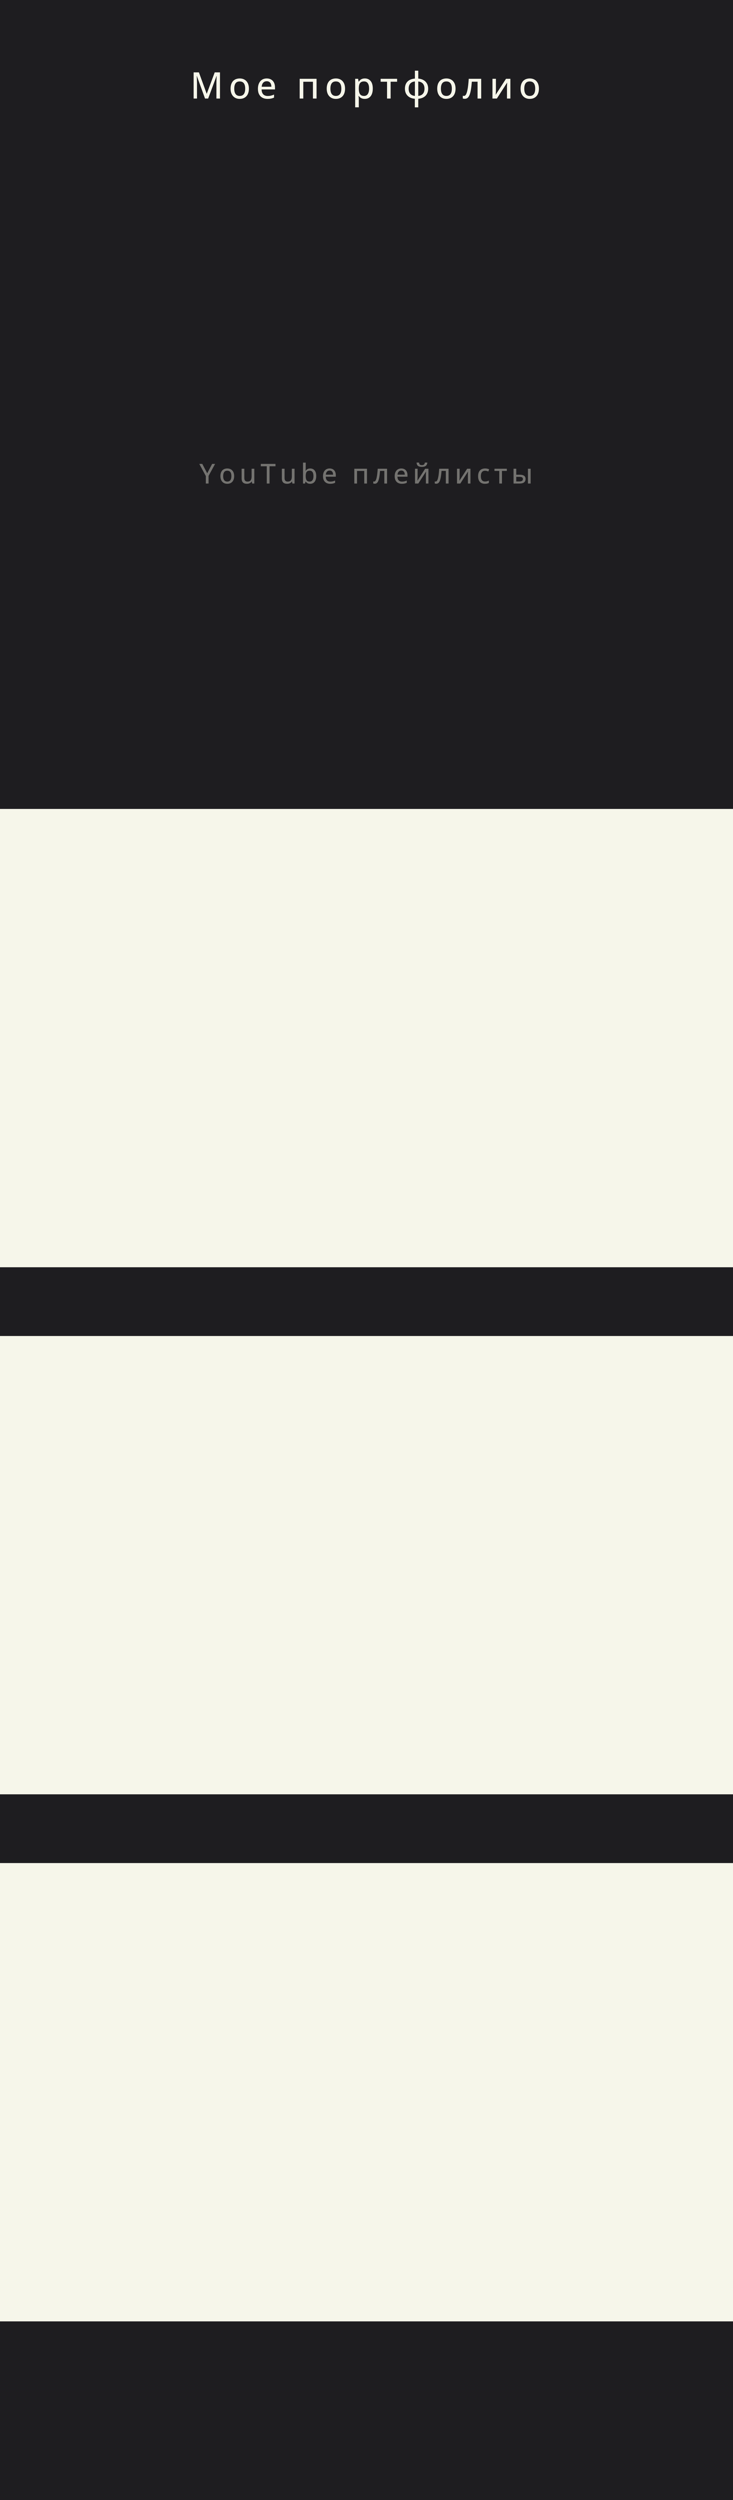
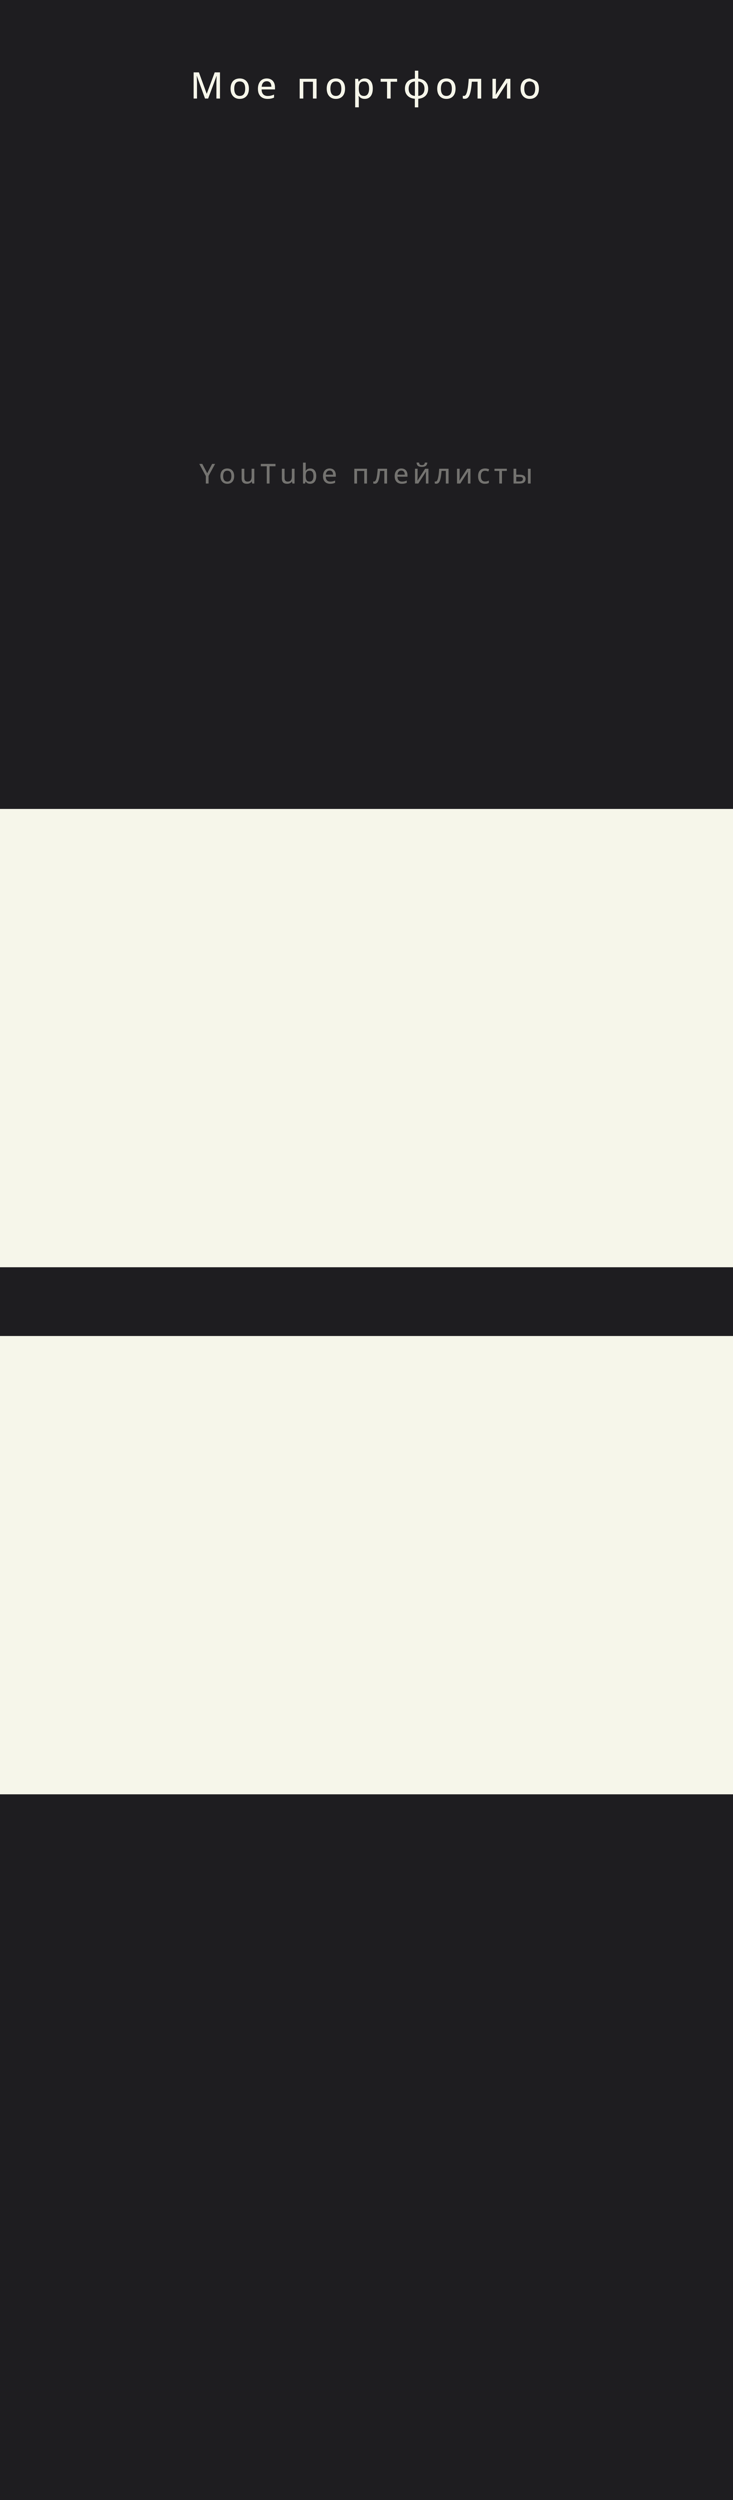
<svg xmlns="http://www.w3.org/2000/svg" width="320" height="1091" viewBox="0 0 320 1091" fill="none">
  <rect width="320" height="1091" fill="#1E1D20" />
-   <path d="M89.508 43L85.945 33.18H85.883C85.898 33.393 85.914 33.669 85.93 34.008C85.951 34.341 85.966 34.706 85.977 35.102C85.992 35.492 86 35.878 86 36.258V43H84.531V31.578H86.836L90.219 40.883H90.273L93.742 31.578H96.031V43H94.484V36.164C94.484 35.82 94.49 35.464 94.5 35.094C94.51 34.719 94.523 34.365 94.539 34.031C94.56 33.693 94.578 33.414 94.594 33.195H94.523L90.875 43H89.508ZM108.662 38.68C108.662 39.388 108.568 40.021 108.381 40.578C108.198 41.13 107.93 41.599 107.576 41.984C107.227 42.365 106.805 42.656 106.31 42.859C105.816 43.057 105.256 43.156 104.631 43.156C104.047 43.156 103.511 43.057 103.021 42.859C102.537 42.656 102.118 42.365 101.763 41.984C101.409 41.599 101.136 41.13 100.943 40.578C100.75 40.021 100.654 39.388 100.654 38.68C100.654 37.737 100.816 36.935 101.138 36.273C101.461 35.607 101.922 35.102 102.521 34.758C103.125 34.409 103.844 34.234 104.677 34.234C105.469 34.234 106.164 34.409 106.763 34.758C107.362 35.107 107.829 35.612 108.162 36.273C108.495 36.935 108.662 37.737 108.662 38.68ZM102.263 38.68C102.263 39.341 102.347 39.911 102.513 40.391C102.685 40.865 102.946 41.229 103.295 41.484C103.649 41.74 104.105 41.867 104.662 41.867C105.209 41.867 105.659 41.74 106.013 41.484C106.368 41.229 106.628 40.865 106.795 40.391C106.961 39.911 107.045 39.341 107.045 38.68C107.045 38.023 106.961 37.461 106.795 36.992C106.628 36.523 106.368 36.164 106.013 35.914C105.664 35.664 105.209 35.539 104.646 35.539C103.823 35.539 103.219 35.815 102.834 36.367C102.454 36.914 102.263 37.685 102.263 38.68ZM116.457 34.234C117.207 34.234 117.85 34.396 118.386 34.719C118.923 35.036 119.334 35.487 119.621 36.07C119.907 36.654 120.05 37.341 120.05 38.133V39.023H114.207C114.222 39.945 114.459 40.654 114.917 41.148C115.376 41.638 116.019 41.883 116.847 41.883C117.394 41.883 117.881 41.831 118.308 41.727C118.735 41.622 119.178 41.469 119.636 41.266V42.586C119.204 42.784 118.769 42.927 118.332 43.016C117.899 43.109 117.381 43.156 116.777 43.156C115.944 43.156 115.212 42.99 114.582 42.656C113.957 42.323 113.47 41.831 113.121 41.18C112.772 40.523 112.597 39.716 112.597 38.758C112.597 37.81 112.756 37 113.074 36.328C113.391 35.651 113.839 35.133 114.417 34.773C114.996 34.414 115.675 34.234 116.457 34.234ZM116.449 35.453C115.813 35.453 115.303 35.661 114.917 36.078C114.532 36.49 114.306 37.081 114.238 37.852H118.472C118.467 37.378 118.391 36.961 118.246 36.602C118.1 36.242 117.878 35.961 117.582 35.758C117.29 35.555 116.912 35.453 116.449 35.453ZM138.194 34.391V43H136.616V35.68H132.405V43H130.827V34.391H138.194ZM150.637 38.68C150.637 39.388 150.544 40.021 150.356 40.578C150.174 41.13 149.906 41.599 149.552 41.984C149.203 42.365 148.781 42.656 148.286 42.859C147.791 43.057 147.231 43.156 146.606 43.156C146.023 43.156 145.486 43.057 144.997 42.859C144.512 42.656 144.093 42.365 143.739 41.984C143.385 41.599 143.111 41.13 142.919 40.578C142.726 40.021 142.63 39.388 142.63 38.68C142.63 37.737 142.791 36.935 143.114 36.273C143.437 35.607 143.898 35.102 144.497 34.758C145.101 34.409 145.82 34.234 146.653 34.234C147.445 34.234 148.14 34.409 148.739 34.758C149.338 35.107 149.804 35.612 150.137 36.273C150.471 36.935 150.637 37.737 150.637 38.68ZM144.239 38.68C144.239 39.341 144.322 39.911 144.489 40.391C144.661 40.865 144.921 41.229 145.27 41.484C145.624 41.74 146.08 41.867 146.637 41.867C147.184 41.867 147.635 41.74 147.989 41.484C148.343 41.229 148.604 40.865 148.77 40.391C148.937 39.911 149.02 39.341 149.02 38.68C149.02 38.023 148.937 37.461 148.77 36.992C148.604 36.523 148.343 36.164 147.989 35.914C147.64 35.664 147.184 35.539 146.622 35.539C145.799 35.539 145.195 35.815 144.809 36.367C144.429 36.914 144.239 37.685 144.239 38.68ZM159.292 34.234C160.338 34.234 161.174 34.607 161.799 35.352C162.43 36.091 162.745 37.198 162.745 38.672C162.745 39.651 162.599 40.474 162.307 41.141C162.021 41.802 161.614 42.305 161.088 42.648C160.568 42.987 159.956 43.156 159.252 43.156C158.81 43.156 158.422 43.099 158.088 42.984C157.755 42.865 157.469 42.708 157.229 42.516C156.995 42.318 156.797 42.107 156.635 41.883H156.534C156.555 42.086 156.575 42.323 156.596 42.594C156.622 42.859 156.635 43.099 156.635 43.312V46.828H155.057V34.391H156.346L156.557 35.625H156.635C156.797 35.37 156.995 35.138 157.229 34.93C157.469 34.716 157.758 34.547 158.096 34.422C158.435 34.297 158.833 34.234 159.292 34.234ZM158.932 35.531C158.38 35.531 157.937 35.641 157.604 35.859C157.276 36.073 157.034 36.393 156.877 36.82C156.726 37.247 156.646 37.784 156.635 38.43V38.68C156.635 39.367 156.708 39.948 156.854 40.422C157 40.891 157.242 41.25 157.581 41.5C157.919 41.745 158.375 41.867 158.948 41.867C159.437 41.867 159.844 41.734 160.167 41.469C160.495 41.203 160.737 40.828 160.893 40.344C161.055 39.859 161.135 39.297 161.135 38.656C161.135 37.682 160.956 36.919 160.596 36.367C160.237 35.81 159.682 35.531 158.932 35.531ZM173.36 35.664H170.532V43H168.969V35.664H166.172V34.391H173.36V35.664ZM182.6 30.844V34.289C183.49 34.362 184.259 34.586 184.904 34.961C185.55 35.331 186.048 35.833 186.397 36.469C186.751 37.099 186.928 37.841 186.928 38.695C186.928 39.539 186.759 40.279 186.42 40.914C186.081 41.55 185.589 42.055 184.943 42.43C184.303 42.805 183.522 43.031 182.6 43.109V46.844H181.1V43.109C180.214 43.036 179.449 42.815 178.803 42.445C178.157 42.07 177.657 41.565 177.303 40.93C176.949 40.294 176.772 39.55 176.772 38.695C176.772 37.836 176.938 37.089 177.272 36.453C177.61 35.818 178.102 35.315 178.748 34.945C179.399 34.575 180.193 34.357 181.131 34.289V30.844H182.6ZM181.131 35.547C180.516 35.604 180.006 35.766 179.6 36.031C179.199 36.297 178.897 36.656 178.693 37.109C178.496 37.557 178.397 38.086 178.397 38.695C178.397 39.31 178.496 39.844 178.693 40.297C178.897 40.745 179.199 41.102 179.6 41.367C180.006 41.633 180.516 41.797 181.131 41.859V35.547ZM182.6 35.562V41.859C183.214 41.792 183.722 41.625 184.123 41.359C184.524 41.089 184.824 40.729 185.022 40.281C185.219 39.833 185.318 39.305 185.318 38.695C185.318 37.779 185.089 37.052 184.631 36.516C184.178 35.979 183.501 35.661 182.6 35.562ZM198.879 38.68C198.879 39.388 198.785 40.021 198.597 40.578C198.415 41.13 198.147 41.599 197.793 41.984C197.444 42.365 197.022 42.656 196.527 42.859C196.032 43.057 195.472 43.156 194.847 43.156C194.264 43.156 193.728 43.057 193.238 42.859C192.754 42.656 192.334 42.365 191.98 41.984C191.626 41.599 191.353 41.13 191.16 40.578C190.967 40.021 190.871 39.388 190.871 38.68C190.871 37.737 191.032 36.935 191.355 36.273C191.678 35.607 192.139 35.102 192.738 34.758C193.342 34.409 194.061 34.234 194.894 34.234C195.686 34.234 196.381 34.409 196.98 34.758C197.579 35.107 198.045 35.612 198.379 36.273C198.712 36.935 198.879 37.737 198.879 38.68ZM192.48 38.68C192.48 39.341 192.564 39.911 192.73 40.391C192.902 40.865 193.163 41.229 193.512 41.484C193.866 41.74 194.321 41.867 194.879 41.867C195.426 41.867 195.876 41.74 196.23 41.484C196.584 41.229 196.845 40.865 197.012 40.391C197.178 39.911 197.262 39.341 197.262 38.68C197.262 38.023 197.178 37.461 197.012 36.992C196.845 36.523 196.584 36.164 196.23 35.914C195.881 35.664 195.426 35.539 194.863 35.539C194.04 35.539 193.436 35.815 193.051 36.367C192.67 36.914 192.48 37.685 192.48 38.68ZM210.072 43H208.486V35.656H205.986C205.882 36.99 205.752 38.13 205.595 39.078C205.439 40.021 205.241 40.792 205.002 41.391C204.767 41.984 204.481 42.422 204.142 42.703C203.804 42.979 203.395 43.117 202.916 43.117C202.744 43.117 202.582 43.104 202.431 43.078C202.28 43.057 202.15 43.023 202.041 42.977V41.758C202.119 41.789 202.202 41.812 202.291 41.828C202.379 41.839 202.473 41.844 202.572 41.844C202.785 41.844 202.981 41.758 203.158 41.586C203.34 41.409 203.504 41.135 203.65 40.766C203.801 40.391 203.936 39.911 204.056 39.328C204.181 38.745 204.291 38.044 204.384 37.227C204.478 36.404 204.561 35.458 204.634 34.391H210.072V43ZM216.499 34.391V39.297C216.499 39.417 216.494 39.573 216.484 39.766C216.479 39.953 216.468 40.151 216.452 40.359C216.442 40.568 216.432 40.763 216.421 40.945C216.411 41.128 216.4 41.268 216.39 41.367L220.898 34.391H222.812V43H221.327V38.188C221.327 37.995 221.33 37.758 221.335 37.477C221.346 37.19 221.359 36.914 221.374 36.648C221.39 36.383 221.4 36.177 221.406 36.031L216.913 43H214.992V34.391H216.499ZM235.271 38.68C235.271 39.388 235.177 40.021 234.989 40.578C234.807 41.13 234.539 41.599 234.185 41.984C233.836 42.365 233.414 42.656 232.919 42.859C232.424 43.057 231.864 43.156 231.239 43.156C230.656 43.156 230.12 43.057 229.63 42.859C229.146 42.656 228.726 42.365 228.372 41.984C228.018 41.599 227.745 41.13 227.552 40.578C227.359 40.021 227.263 39.388 227.263 38.68C227.263 37.737 227.424 36.935 227.747 36.273C228.07 35.607 228.531 35.102 229.13 34.758C229.734 34.409 230.453 34.234 231.286 34.234C232.078 34.234 232.773 34.409 233.372 34.758C233.971 35.107 234.437 35.612 234.771 36.273C235.104 36.935 235.271 37.737 235.271 38.68ZM228.872 38.68C228.872 39.341 228.956 39.911 229.122 40.391C229.294 40.865 229.554 41.229 229.903 41.484C230.258 41.74 230.713 41.867 231.271 41.867C231.817 41.867 232.268 41.74 232.622 41.484C232.976 41.229 233.237 40.865 233.403 40.391C233.57 39.911 233.653 39.341 233.653 38.68C233.653 38.023 233.57 37.461 233.403 36.992C233.237 36.523 232.976 36.164 232.622 35.914C232.273 35.664 231.817 35.539 231.255 35.539C230.432 35.539 229.828 35.815 229.442 36.367C229.062 36.914 228.872 37.685 228.872 38.68Z" fill="#F6F6EA" />
+   <path d="M89.508 43L85.945 33.18H85.883C85.898 33.393 85.914 33.669 85.93 34.008C85.951 34.341 85.966 34.706 85.977 35.102C85.992 35.492 86 35.878 86 36.258V43H84.531V31.578H86.836L90.219 40.883H90.273L93.742 31.578H96.031V43H94.484V36.164C94.484 35.82 94.49 35.464 94.5 35.094C94.51 34.719 94.523 34.365 94.539 34.031C94.56 33.693 94.578 33.414 94.594 33.195H94.523L90.875 43H89.508ZM108.662 38.68C108.662 39.388 108.568 40.021 108.381 40.578C108.198 41.13 107.93 41.599 107.576 41.984C107.227 42.365 106.805 42.656 106.31 42.859C105.816 43.057 105.256 43.156 104.631 43.156C104.047 43.156 103.511 43.057 103.021 42.859C102.537 42.656 102.118 42.365 101.763 41.984C101.409 41.599 101.136 41.13 100.943 40.578C100.75 40.021 100.654 39.388 100.654 38.68C100.654 37.737 100.816 36.935 101.138 36.273C101.461 35.607 101.922 35.102 102.521 34.758C103.125 34.409 103.844 34.234 104.677 34.234C105.469 34.234 106.164 34.409 106.763 34.758C107.362 35.107 107.829 35.612 108.162 36.273C108.495 36.935 108.662 37.737 108.662 38.68ZM102.263 38.68C102.263 39.341 102.347 39.911 102.513 40.391C102.685 40.865 102.946 41.229 103.295 41.484C103.649 41.74 104.105 41.867 104.662 41.867C105.209 41.867 105.659 41.74 106.013 41.484C106.368 41.229 106.628 40.865 106.795 40.391C106.961 39.911 107.045 39.341 107.045 38.68C107.045 38.023 106.961 37.461 106.795 36.992C106.628 36.523 106.368 36.164 106.013 35.914C105.664 35.664 105.209 35.539 104.646 35.539C103.823 35.539 103.219 35.815 102.834 36.367C102.454 36.914 102.263 37.685 102.263 38.68ZM116.457 34.234C117.207 34.234 117.85 34.396 118.386 34.719C118.923 35.036 119.334 35.487 119.621 36.07C119.907 36.654 120.05 37.341 120.05 38.133V39.023H114.207C114.222 39.945 114.459 40.654 114.917 41.148C115.376 41.638 116.019 41.883 116.847 41.883C117.394 41.883 117.881 41.831 118.308 41.727C118.735 41.622 119.178 41.469 119.636 41.266V42.586C119.204 42.784 118.769 42.927 118.332 43.016C117.899 43.109 117.381 43.156 116.777 43.156C115.944 43.156 115.212 42.99 114.582 42.656C113.957 42.323 113.47 41.831 113.121 41.18C112.772 40.523 112.597 39.716 112.597 38.758C112.597 37.81 112.756 37 113.074 36.328C113.391 35.651 113.839 35.133 114.417 34.773C114.996 34.414 115.675 34.234 116.457 34.234ZM116.449 35.453C115.813 35.453 115.303 35.661 114.917 36.078C114.532 36.49 114.306 37.081 114.238 37.852H118.472C118.467 37.378 118.391 36.961 118.246 36.602C118.1 36.242 117.878 35.961 117.582 35.758C117.29 35.555 116.912 35.453 116.449 35.453ZM138.194 34.391V43H136.616V35.68H132.405V43H130.827V34.391H138.194ZM150.637 38.68C150.637 39.388 150.544 40.021 150.356 40.578C150.174 41.13 149.906 41.599 149.552 41.984C149.203 42.365 148.781 42.656 148.286 42.859C147.791 43.057 147.231 43.156 146.606 43.156C146.023 43.156 145.486 43.057 144.997 42.859C144.512 42.656 144.093 42.365 143.739 41.984C143.385 41.599 143.111 41.13 142.919 40.578C142.726 40.021 142.63 39.388 142.63 38.68C142.63 37.737 142.791 36.935 143.114 36.273C143.437 35.607 143.898 35.102 144.497 34.758C145.101 34.409 145.82 34.234 146.653 34.234C147.445 34.234 148.14 34.409 148.739 34.758C149.338 35.107 149.804 35.612 150.137 36.273C150.471 36.935 150.637 37.737 150.637 38.68ZM144.239 38.68C144.239 39.341 144.322 39.911 144.489 40.391C144.661 40.865 144.921 41.229 145.27 41.484C145.624 41.74 146.08 41.867 146.637 41.867C147.184 41.867 147.635 41.74 147.989 41.484C148.343 41.229 148.604 40.865 148.77 40.391C148.937 39.911 149.02 39.341 149.02 38.68C149.02 38.023 148.937 37.461 148.77 36.992C148.604 36.523 148.343 36.164 147.989 35.914C147.64 35.664 147.184 35.539 146.622 35.539C145.799 35.539 145.195 35.815 144.809 36.367C144.429 36.914 144.239 37.685 144.239 38.68ZM159.292 34.234C160.338 34.234 161.174 34.607 161.799 35.352C162.43 36.091 162.745 37.198 162.745 38.672C162.745 39.651 162.599 40.474 162.307 41.141C162.021 41.802 161.614 42.305 161.088 42.648C160.568 42.987 159.956 43.156 159.252 43.156C158.81 43.156 158.422 43.099 158.088 42.984C157.755 42.865 157.469 42.708 157.229 42.516C156.995 42.318 156.797 42.107 156.635 41.883H156.534C156.555 42.086 156.575 42.323 156.596 42.594C156.622 42.859 156.635 43.099 156.635 43.312V46.828H155.057V34.391H156.346L156.557 35.625H156.635C156.797 35.37 156.995 35.138 157.229 34.93C157.469 34.716 157.758 34.547 158.096 34.422C158.435 34.297 158.833 34.234 159.292 34.234ZM158.932 35.531C158.38 35.531 157.937 35.641 157.604 35.859C157.276 36.073 157.034 36.393 156.877 36.82C156.726 37.247 156.646 37.784 156.635 38.43V38.68C156.635 39.367 156.708 39.948 156.854 40.422C157 40.891 157.242 41.25 157.581 41.5C157.919 41.745 158.375 41.867 158.948 41.867C159.437 41.867 159.844 41.734 160.167 41.469C160.495 41.203 160.737 40.828 160.893 40.344C161.055 39.859 161.135 39.297 161.135 38.656C161.135 37.682 160.956 36.919 160.596 36.367C160.237 35.81 159.682 35.531 158.932 35.531ZM173.36 35.664H170.532V43H168.969V35.664H166.172V34.391H173.36V35.664ZM182.6 30.844V34.289C183.49 34.362 184.259 34.586 184.904 34.961C185.55 35.331 186.048 35.833 186.397 36.469C186.751 37.099 186.928 37.841 186.928 38.695C186.928 39.539 186.759 40.279 186.42 40.914C186.081 41.55 185.589 42.055 184.943 42.43C184.303 42.805 183.522 43.031 182.6 43.109V46.844H181.1V43.109C180.214 43.036 179.449 42.815 178.803 42.445C178.157 42.07 177.657 41.565 177.303 40.93C176.949 40.294 176.772 39.55 176.772 38.695C176.772 37.836 176.938 37.089 177.272 36.453C177.61 35.818 178.102 35.315 178.748 34.945C179.399 34.575 180.193 34.357 181.131 34.289V30.844H182.6ZM181.131 35.547C180.516 35.604 180.006 35.766 179.6 36.031C179.199 36.297 178.897 36.656 178.693 37.109C178.496 37.557 178.397 38.086 178.397 38.695C178.397 39.31 178.496 39.844 178.693 40.297C178.897 40.745 179.199 41.102 179.6 41.367C180.006 41.633 180.516 41.797 181.131 41.859V35.547ZM182.6 35.562V41.859C183.214 41.792 183.722 41.625 184.123 41.359C184.524 41.089 184.824 40.729 185.022 40.281C185.219 39.833 185.318 39.305 185.318 38.695C185.318 37.779 185.089 37.052 184.631 36.516C184.178 35.979 183.501 35.661 182.6 35.562ZM198.879 38.68C198.879 39.388 198.785 40.021 198.597 40.578C198.415 41.13 198.147 41.599 197.793 41.984C197.444 42.365 197.022 42.656 196.527 42.859C196.032 43.057 195.472 43.156 194.847 43.156C194.264 43.156 193.728 43.057 193.238 42.859C192.754 42.656 192.334 42.365 191.98 41.984C191.626 41.599 191.353 41.13 191.16 40.578C190.967 40.021 190.871 39.388 190.871 38.68C190.871 37.737 191.032 36.935 191.355 36.273C191.678 35.607 192.139 35.102 192.738 34.758C193.342 34.409 194.061 34.234 194.894 34.234C195.686 34.234 196.381 34.409 196.98 34.758C197.579 35.107 198.045 35.612 198.379 36.273C198.712 36.935 198.879 37.737 198.879 38.68ZM192.48 38.68C192.48 39.341 192.564 39.911 192.73 40.391C192.902 40.865 193.163 41.229 193.512 41.484C193.866 41.74 194.321 41.867 194.879 41.867C195.426 41.867 195.876 41.74 196.23 41.484C196.584 41.229 196.845 40.865 197.012 40.391C197.178 39.911 197.262 39.341 197.262 38.68C197.262 38.023 197.178 37.461 197.012 36.992C196.845 36.523 196.584 36.164 196.23 35.914C195.881 35.664 195.426 35.539 194.863 35.539C194.04 35.539 193.436 35.815 193.051 36.367C192.67 36.914 192.48 37.685 192.48 38.68ZM210.072 43H208.486V35.656H205.986C205.882 36.99 205.752 38.13 205.595 39.078C205.439 40.021 205.241 40.792 205.002 41.391C204.767 41.984 204.481 42.422 204.142 42.703C203.804 42.979 203.395 43.117 202.916 43.117C202.744 43.117 202.582 43.104 202.431 43.078C202.28 43.057 202.15 43.023 202.041 42.977V41.758C202.119 41.789 202.202 41.812 202.291 41.828C202.379 41.839 202.473 41.844 202.572 41.844C202.785 41.844 202.981 41.758 203.158 41.586C203.34 41.409 203.504 41.135 203.65 40.766C203.801 40.391 203.936 39.911 204.056 39.328C204.181 38.745 204.291 38.044 204.384 37.227C204.478 36.404 204.561 35.458 204.634 34.391H210.072V43ZM216.499 34.391V39.297C216.499 39.417 216.494 39.573 216.484 39.766C216.479 39.953 216.468 40.151 216.452 40.359C216.442 40.568 216.432 40.763 216.421 40.945C216.411 41.128 216.4 41.268 216.39 41.367L220.898 34.391H222.812V43H221.327V38.188C221.327 37.995 221.33 37.758 221.335 37.477C221.346 37.19 221.359 36.914 221.374 36.648C221.39 36.383 221.4 36.177 221.406 36.031L216.913 43H214.992V34.391H216.499ZM235.271 38.68C235.271 39.388 235.177 40.021 234.989 40.578C234.807 41.13 234.539 41.599 234.185 41.984C233.836 42.365 233.414 42.656 232.919 42.859C232.424 43.057 231.864 43.156 231.239 43.156C230.656 43.156 230.12 43.057 229.63 42.859C229.146 42.656 228.726 42.365 228.372 41.984C228.018 41.599 227.745 41.13 227.552 40.578C227.359 40.021 227.263 39.388 227.263 38.68C227.263 37.737 227.424 36.935 227.747 36.273C228.07 35.607 228.531 35.102 229.13 34.758C229.734 34.409 230.453 34.234 231.286 34.234C233.971 35.107 234.437 35.612 234.771 36.273C235.104 36.935 235.271 37.737 235.271 38.68ZM228.872 38.68C228.872 39.341 228.956 39.911 229.122 40.391C229.294 40.865 229.554 41.229 229.903 41.484C230.258 41.74 230.713 41.867 231.271 41.867C231.817 41.867 232.268 41.74 232.622 41.484C232.976 41.229 233.237 40.865 233.403 40.391C233.57 39.911 233.653 39.341 233.653 38.68C233.653 38.023 233.57 37.461 233.403 36.992C233.237 36.523 232.976 36.164 232.622 35.914C232.273 35.664 231.817 35.539 231.255 35.539C230.432 35.539 229.828 35.815 229.442 36.367C229.062 36.914 228.872 37.685 228.872 38.68Z" fill="#F6F6EA" />
  <path opacity="0.4" d="M90.457 206.535L92.613 202.434H93.902L91.055 207.672V211H89.853V207.725L87 202.434H88.312L90.457 206.535ZM102.227 207.76C102.227 208.291 102.157 208.766 102.016 209.184C101.879 209.598 101.678 209.949 101.412 210.238C101.151 210.523 100.834 210.742 100.463 210.895C100.092 211.043 99.672 211.117 99.203 211.117C98.766 211.117 98.364 211.043 97.996 210.895C97.633 210.742 97.319 210.523 97.053 210.238C96.787 209.949 96.582 209.598 96.438 209.184C96.293 208.766 96.221 208.291 96.221 207.76C96.221 207.053 96.342 206.451 96.584 205.955C96.826 205.455 97.172 205.076 97.621 204.818C98.075 204.557 98.614 204.426 99.239 204.426C99.832 204.426 100.354 204.557 100.803 204.818C101.252 205.08 101.602 205.459 101.852 205.955C102.102 206.451 102.227 207.053 102.227 207.76ZM97.428 207.76C97.428 208.256 97.49 208.684 97.615 209.043C97.745 209.398 97.94 209.672 98.201 209.863C98.467 210.055 98.809 210.15 99.227 210.15C99.637 210.15 99.975 210.055 100.241 209.863C100.506 209.672 100.701 209.398 100.826 209.043C100.951 208.684 101.014 208.256 101.014 207.76C101.014 207.268 100.951 206.846 100.826 206.494C100.701 206.143 100.506 205.873 100.241 205.686C99.979 205.498 99.637 205.404 99.215 205.404C98.598 205.404 98.145 205.611 97.856 206.025C97.571 206.436 97.428 207.014 97.428 207.76ZM111.026 204.543V211H110.083L109.919 210.115H109.854C109.721 210.338 109.549 210.523 109.339 210.672C109.128 210.82 108.891 210.932 108.63 211.006C108.368 211.08 108.09 211.117 107.797 211.117C107.301 211.117 106.88 211.035 106.532 210.871C106.188 210.707 105.926 210.453 105.747 210.109C105.571 209.762 105.483 209.314 105.483 208.768V204.543H106.667V208.604C106.667 209.123 106.778 209.512 107.001 209.77C107.227 210.027 107.571 210.156 108.032 210.156C108.481 210.156 108.837 210.068 109.098 209.893C109.364 209.713 109.553 209.453 109.667 209.113C109.784 208.77 109.842 208.35 109.842 207.854V204.543H111.026ZM117.669 211H116.462V203.471H113.86V202.434H120.265V203.471H117.669V211ZM128.589 204.543V211H127.646L127.482 210.115H127.417C127.284 210.338 127.113 210.523 126.902 210.672C126.691 210.82 126.454 210.932 126.193 211.006C125.931 211.08 125.654 211.117 125.361 211.117C124.865 211.117 124.443 211.035 124.095 210.871C123.751 210.707 123.49 210.453 123.31 210.109C123.134 209.762 123.046 209.314 123.046 208.768V204.543H124.23V208.604C124.23 209.123 124.341 209.512 124.564 209.77C124.79 210.027 125.134 210.156 125.595 210.156C126.044 210.156 126.4 210.068 126.661 209.893C126.927 209.713 127.116 209.453 127.23 209.113C127.347 208.77 127.406 208.35 127.406 207.854V204.543H128.589ZM133.462 201.883V204.121C133.462 204.379 133.455 204.631 133.439 204.877C133.427 205.123 133.416 205.312 133.404 205.445H133.462C133.638 205.164 133.886 204.926 134.207 204.73C134.531 204.531 134.947 204.432 135.455 204.432C136.24 204.432 136.869 204.713 137.341 205.275C137.814 205.834 138.05 206.664 138.05 207.766C138.05 208.492 137.941 209.105 137.722 209.605C137.507 210.105 137.203 210.482 136.808 210.736C136.418 210.99 135.957 211.117 135.425 211.117C134.921 211.117 134.513 211.025 134.201 210.842C133.888 210.654 133.644 210.432 133.468 210.174H133.38L133.158 211H132.285V201.883H133.462ZM135.191 205.398C134.765 205.398 134.425 205.482 134.171 205.65C133.921 205.818 133.742 206.072 133.632 206.412C133.523 206.752 133.466 207.18 133.462 207.695V207.783C133.462 208.549 133.587 209.135 133.837 209.541C134.087 209.947 134.541 210.15 135.197 210.15C135.736 210.15 136.144 209.943 136.421 209.529C136.703 209.115 136.843 208.523 136.843 207.754C136.843 206.973 136.705 206.385 136.427 205.99C136.15 205.596 135.738 205.398 135.191 205.398ZM143.902 204.426C144.465 204.426 144.947 204.547 145.35 204.789C145.752 205.027 146.06 205.365 146.275 205.803C146.49 206.24 146.598 206.756 146.598 207.35V208.018H142.215C142.226 208.709 142.404 209.24 142.748 209.611C143.092 209.979 143.574 210.162 144.195 210.162C144.605 210.162 144.971 210.123 145.291 210.045C145.611 209.967 145.943 209.852 146.287 209.699V210.689C145.963 210.838 145.637 210.945 145.309 211.012C144.984 211.082 144.596 211.117 144.142 211.117C143.517 211.117 142.969 210.992 142.496 210.742C142.027 210.492 141.662 210.123 141.4 209.635C141.139 209.143 141.008 208.537 141.008 207.818C141.008 207.107 141.127 206.5 141.365 205.996C141.603 205.488 141.939 205.1 142.373 204.83C142.807 204.561 143.316 204.426 143.902 204.426ZM143.896 205.34C143.42 205.34 143.037 205.496 142.748 205.809C142.459 206.117 142.289 206.561 142.238 207.139H145.414C145.41 206.783 145.353 206.471 145.244 206.201C145.135 205.932 144.969 205.721 144.746 205.568C144.527 205.416 144.244 205.34 143.896 205.34ZM160.206 204.543V211H159.022V205.51H155.864V211H154.68V204.543H160.206ZM168.975 211H167.786V205.492H165.911C165.833 206.492 165.735 207.348 165.618 208.059C165.501 208.766 165.352 209.344 165.173 209.793C164.997 210.238 164.782 210.566 164.528 210.777C164.274 210.984 163.968 211.088 163.608 211.088C163.479 211.088 163.358 211.078 163.245 211.059C163.132 211.043 163.034 211.018 162.952 210.982V210.068C163.011 210.092 163.073 210.109 163.14 210.121C163.206 210.129 163.276 210.133 163.35 210.133C163.511 210.133 163.657 210.068 163.79 209.939C163.927 209.807 164.05 209.602 164.159 209.324C164.272 209.043 164.374 208.684 164.464 208.246C164.557 207.809 164.64 207.283 164.71 206.67C164.78 206.053 164.843 205.344 164.897 204.543H168.975V211ZM175.196 204.426C175.759 204.426 176.241 204.547 176.644 204.789C177.046 205.027 177.355 205.365 177.57 205.803C177.784 206.24 177.892 206.756 177.892 207.35V208.018H173.509C173.521 208.709 173.698 209.24 174.042 209.611C174.386 209.979 174.868 210.162 175.489 210.162C175.9 210.162 176.265 210.123 176.585 210.045C176.905 209.967 177.237 209.852 177.581 209.699V210.689C177.257 210.838 176.931 210.945 176.603 211.012C176.279 211.082 175.89 211.117 175.437 211.117C174.812 211.117 174.263 210.992 173.79 210.742C173.321 210.492 172.956 210.123 172.695 209.635C172.433 209.143 172.302 208.537 172.302 207.818C172.302 207.107 172.421 206.5 172.659 205.996C172.898 205.488 173.234 205.1 173.667 204.83C174.101 204.561 174.611 204.426 175.196 204.426ZM175.191 205.34C174.714 205.34 174.331 205.496 174.042 205.809C173.753 206.117 173.583 206.561 173.532 207.139H176.708C176.704 206.783 176.648 206.471 176.538 206.201C176.429 205.932 176.263 205.721 176.04 205.568C175.821 205.416 175.538 205.34 175.191 205.34ZM182.308 204.543V208.223C182.308 208.312 182.304 208.43 182.296 208.574C182.292 208.715 182.285 208.863 182.273 209.02C182.265 209.176 182.257 209.322 182.25 209.459C182.242 209.596 182.234 209.701 182.226 209.775L185.607 204.543H187.042V211H185.929V207.391C185.929 207.246 185.931 207.068 185.935 206.857C185.943 206.643 185.953 206.436 185.964 206.236C185.976 206.037 185.984 205.883 185.988 205.773L182.619 211H181.177V204.543H182.308ZM186.556 201.859C186.521 202.258 186.417 202.598 186.246 202.879C186.078 203.156 185.826 203.367 185.49 203.512C185.154 203.656 184.716 203.729 184.177 203.729C183.623 203.729 183.181 203.658 182.853 203.518C182.525 203.377 182.285 203.168 182.132 202.891C181.98 202.613 181.89 202.27 181.863 201.859H182.947C182.99 202.293 183.105 202.586 183.292 202.738C183.48 202.891 183.783 202.967 184.201 202.967C184.568 202.967 184.859 202.887 185.074 202.727C185.292 202.562 185.423 202.273 185.466 201.859H186.556ZM195.824 211H194.635V205.492H192.76C192.681 206.492 192.584 207.348 192.467 208.059C192.349 208.766 192.201 209.344 192.021 209.793C191.846 210.238 191.631 210.566 191.377 210.777C191.123 210.984 190.816 211.088 190.457 211.088C190.328 211.088 190.207 211.078 190.094 211.059C189.98 211.043 189.883 211.018 189.801 210.982V210.068C189.859 210.092 189.922 210.109 189.988 210.121C190.055 210.129 190.125 210.133 190.199 210.133C190.359 210.133 190.506 210.068 190.639 209.939C190.775 209.807 190.898 209.602 191.008 209.324C191.121 209.043 191.222 208.684 191.312 208.246C191.406 207.809 191.488 207.283 191.558 206.67C191.629 206.053 191.691 205.344 191.746 204.543H195.824V211ZM200.645 204.543V208.223C200.645 208.312 200.641 208.43 200.633 208.574C200.629 208.715 200.621 208.863 200.61 209.02C200.602 209.176 200.594 209.322 200.586 209.459C200.578 209.596 200.57 209.701 200.563 209.775L203.944 204.543H205.379V211H204.266V207.391C204.266 207.246 204.268 207.068 204.272 206.857C204.279 206.643 204.289 206.436 204.301 206.236C204.313 206.037 204.32 205.883 204.324 205.773L200.955 211H199.514V204.543H200.645ZM211.676 211.117C211.082 211.117 210.563 210.998 210.118 210.76C209.672 210.521 209.327 210.158 209.081 209.67C208.838 209.178 208.717 208.557 208.717 207.807C208.717 207.025 208.848 206.387 209.11 205.891C209.372 205.391 209.733 205.021 210.194 204.783C210.659 204.545 211.19 204.426 211.788 204.426C212.139 204.426 212.467 204.461 212.772 204.531C213.081 204.602 213.338 204.689 213.545 204.795L213.194 205.75C212.975 205.664 212.739 205.588 212.485 205.521C212.235 205.455 211.997 205.422 211.77 205.422C211.356 205.422 211.012 205.514 210.739 205.697C210.469 205.877 210.266 206.143 210.129 206.494C209.993 206.846 209.924 207.279 209.924 207.795C209.924 208.295 209.991 208.719 210.124 209.066C210.26 209.41 210.459 209.672 210.721 209.852C210.987 210.031 211.317 210.121 211.711 210.121C212.059 210.121 212.372 210.082 212.649 210.004C212.926 209.926 213.182 209.826 213.416 209.705V210.742C213.19 210.867 212.94 210.961 212.666 211.023C212.393 211.086 212.063 211.117 211.676 211.117ZM221.261 205.498H219.139V211H217.968V205.498H215.87V204.543H221.261V205.498ZM224.194 211V204.543H225.378V207.162H226.913C227.487 207.162 227.962 207.232 228.337 207.373C228.712 207.51 228.989 207.715 229.169 207.988C229.353 208.262 229.444 208.602 229.444 209.008C229.444 209.414 229.357 209.766 229.181 210.062C229.005 210.359 228.728 210.59 228.349 210.754C227.974 210.918 227.484 211 226.878 211H224.194ZM225.378 210.098H226.784C227.234 210.098 227.595 210.018 227.868 209.857C228.142 209.697 228.278 209.428 228.278 209.049C228.278 208.689 228.151 208.439 227.898 208.299C227.644 208.154 227.278 208.082 226.802 208.082H225.378V210.098ZM230.476 211V204.543H231.653V211H230.476Z" fill="#F6F6EA" />
  <rect y="353" width="320" height="200" fill="#F6F6EA" />
  <rect y="583" width="320" height="200" fill="#F6F6EA" />
-   <rect y="813" width="320" height="200" fill="#F6F6EA" />
</svg>